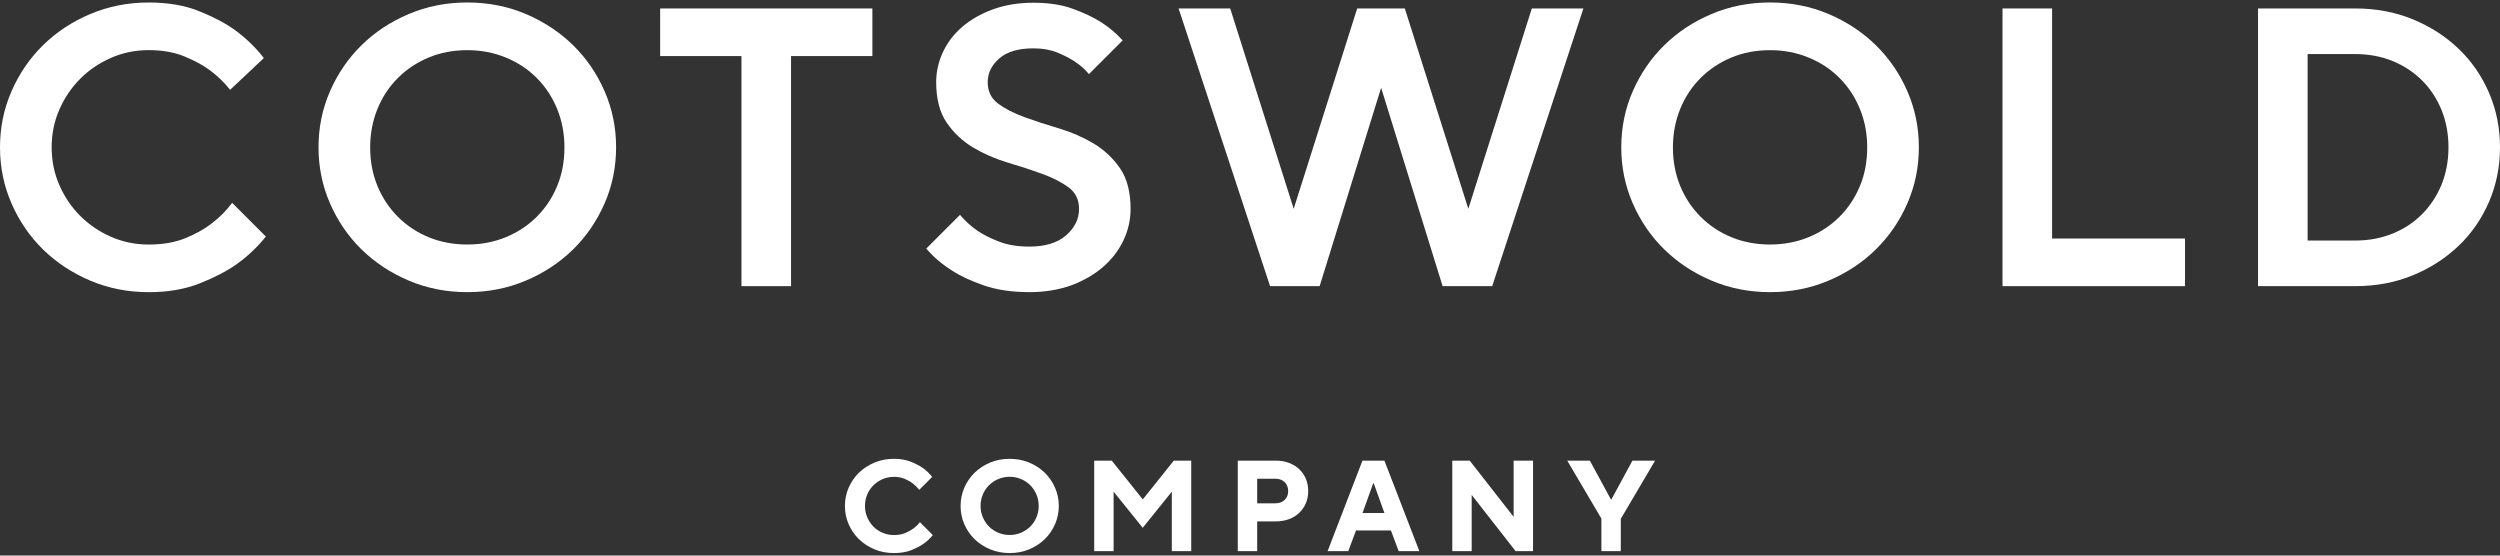
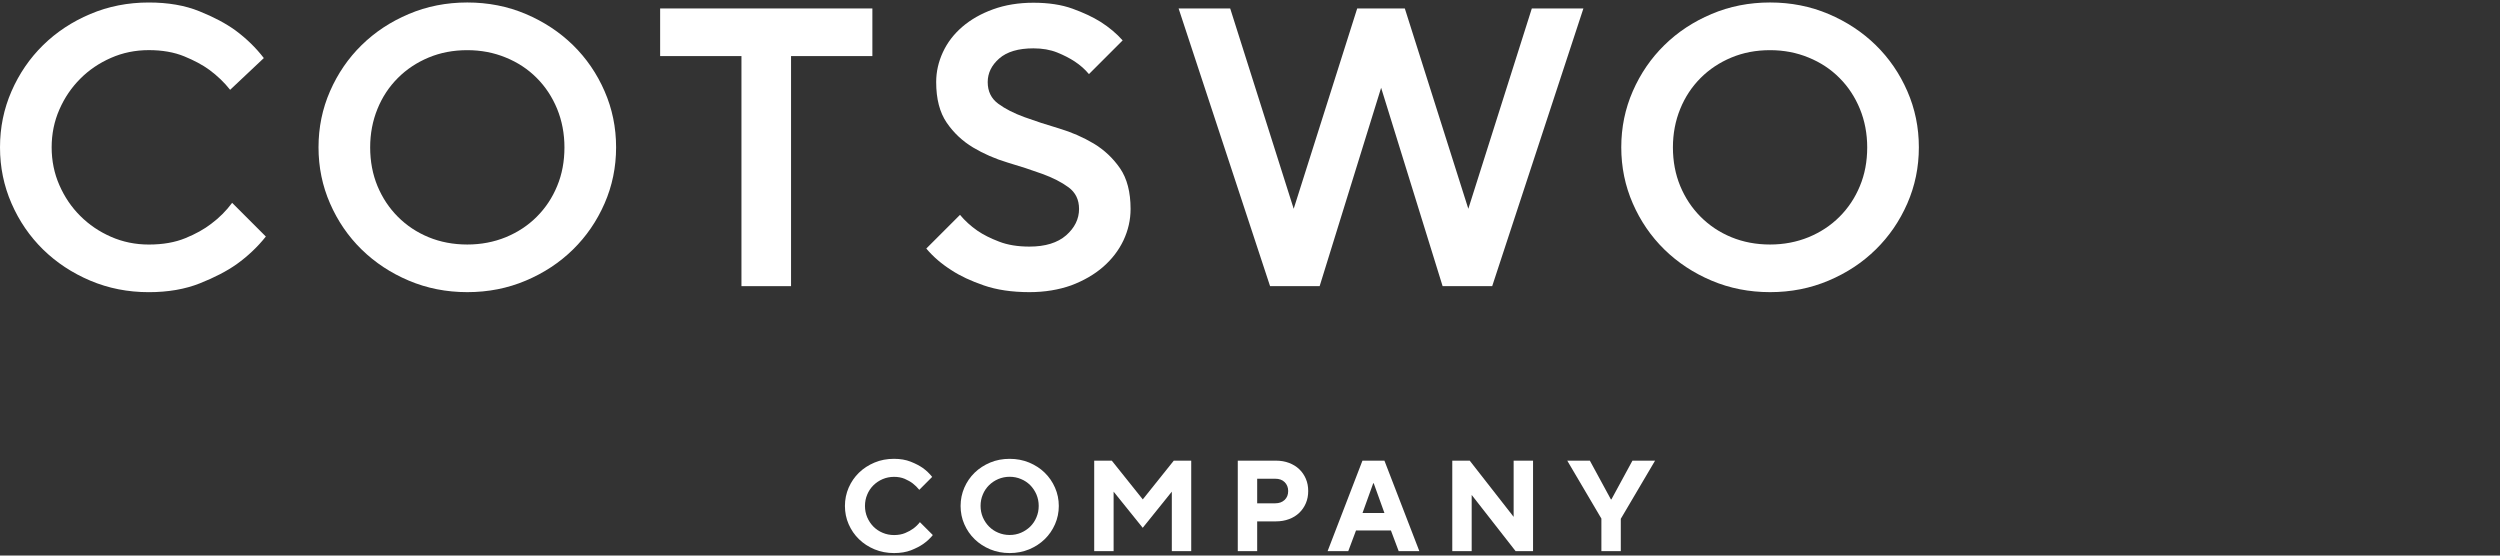
<svg xmlns="http://www.w3.org/2000/svg" width="180" height="40" viewBox="0 0 180 40" fill="none">
  <rect x="0" y="0" width="180" height="40" fill="#333333" stroke="none" />
  <path d="M10.713 21.036C9.207 21.036 7.806 20.759 6.5 20.206C5.193 19.652 4.064 18.904 3.102 17.965C2.141 17.021 1.383 15.919 0.83 14.649C0.277 13.384 0 12.037 0 10.608C0 9.179 0.277 7.832 0.83 6.567C1.383 5.301 2.141 4.195 3.102 3.251C4.064 2.308 5.198 1.559 6.5 1.01C7.801 0.457 9.207 0.18 10.713 0.18C12.101 0.18 13.317 0.389 14.355 0.811C15.394 1.228 16.256 1.686 16.941 2.181C17.739 2.77 18.424 3.437 18.996 4.181L16.569 6.467C16.152 5.936 15.653 5.46 15.086 5.038C14.591 4.675 13.979 4.349 13.258 4.054C12.532 3.759 11.688 3.609 10.718 3.609C9.747 3.609 8.836 3.795 7.992 4.167C7.144 4.539 6.404 5.038 5.779 5.669C5.148 6.299 4.649 7.034 4.277 7.882C3.905 8.73 3.719 9.637 3.719 10.608C3.719 11.579 3.905 12.49 4.277 13.334C4.649 14.182 5.148 14.921 5.779 15.547C6.409 16.178 7.144 16.677 7.992 17.049C8.84 17.421 9.747 17.607 10.718 17.607C11.729 17.607 12.605 17.452 13.344 17.148C14.088 16.845 14.705 16.5 15.199 16.119C15.789 15.679 16.292 15.175 16.714 14.604L19.141 17.031C18.551 17.774 17.848 18.441 17.027 19.031C16.324 19.525 15.44 19.983 14.387 20.401C13.326 20.823 12.101 21.036 10.713 21.036Z" fill="white" />
  <path d="M33.646 21.034C32.14 21.034 30.739 20.757 29.432 20.204C28.126 19.651 26.997 18.902 26.035 17.963C25.073 17.02 24.316 15.918 23.763 14.648C23.209 13.382 22.933 12.035 22.933 10.606C22.933 9.178 23.209 7.831 23.763 6.565C24.316 5.3 25.073 4.193 26.035 3.25C26.997 2.306 28.131 1.558 29.432 1.009C30.734 0.456 32.14 0.179 33.646 0.179C35.152 0.179 36.553 0.456 37.86 1.009C39.161 1.562 40.295 2.311 41.257 3.25C42.218 4.193 42.976 5.295 43.529 6.565C44.083 7.831 44.359 9.178 44.359 10.606C44.359 12.035 44.083 13.382 43.529 14.648C42.976 15.913 42.218 17.02 41.257 17.963C40.295 18.907 39.161 19.655 37.86 20.204C36.553 20.757 35.152 21.034 33.646 21.034ZM33.646 17.605C34.635 17.605 35.56 17.428 36.417 17.079C37.275 16.725 38.018 16.235 38.644 15.609C39.275 14.979 39.765 14.244 40.114 13.396C40.468 12.548 40.64 11.622 40.64 10.611C40.64 9.622 40.463 8.697 40.114 7.84C39.76 6.982 39.27 6.239 38.644 5.613C38.018 4.982 37.275 4.492 36.417 4.143C35.56 3.789 34.635 3.612 33.646 3.612C32.635 3.612 31.709 3.789 30.861 4.143C30.013 4.497 29.273 4.987 28.648 5.613C28.017 6.243 27.527 6.982 27.178 7.84C26.829 8.697 26.652 9.622 26.652 10.611C26.652 11.622 26.829 12.548 27.178 13.396C27.532 14.244 28.022 14.983 28.648 15.609C29.278 16.24 30.013 16.73 30.861 17.079C31.709 17.428 32.639 17.605 33.646 17.605Z" fill="white" />
  <path d="M53.381 4.038H47.53V0.609H62.811V4.038H56.955V20.603H53.385V4.038H53.381Z" fill="white" />
  <path d="M74.118 21.034C72.862 21.034 71.764 20.871 70.834 20.549C69.9 20.227 69.129 19.864 68.521 19.465C67.795 19.007 67.188 18.485 66.693 17.895L69.12 15.469C69.464 15.886 69.882 16.267 70.376 16.612C70.793 16.898 71.315 17.161 71.932 17.396C72.549 17.637 73.279 17.755 74.118 17.755C75.261 17.755 76.141 17.483 76.762 16.943C77.379 16.399 77.692 15.768 77.692 15.042C77.692 14.376 77.438 13.859 76.935 13.487C76.431 13.115 75.796 12.793 75.034 12.516C74.272 12.239 73.442 11.967 72.549 11.704C71.655 11.437 70.825 11.074 70.063 10.62C69.301 10.162 68.666 9.568 68.163 8.833C67.659 8.098 67.405 7.123 67.405 5.907C67.405 5.164 67.569 4.447 67.891 3.753C68.213 3.059 68.68 2.451 69.292 1.925C69.9 1.404 70.639 0.982 71.505 0.669C72.372 0.356 73.338 0.197 74.404 0.197C75.488 0.197 76.427 0.338 77.216 0.623C78.005 0.909 78.677 1.222 79.23 1.567C79.86 1.966 80.391 2.415 80.831 2.909L78.404 5.336C78.119 4.991 77.774 4.687 77.375 4.424C77.03 4.198 76.613 3.98 76.118 3.78C75.624 3.581 75.052 3.481 74.404 3.481C73.32 3.481 72.499 3.726 71.945 4.211C71.392 4.696 71.115 5.263 71.115 5.912C71.115 6.579 71.369 7.096 71.873 7.468C72.376 7.84 73.011 8.162 73.773 8.438C74.535 8.715 75.365 8.987 76.259 9.25C77.153 9.518 77.983 9.881 78.745 10.334C79.507 10.793 80.137 11.387 80.645 12.121C81.148 12.856 81.402 13.831 81.402 15.047C81.402 15.827 81.23 16.58 80.89 17.306C80.545 18.032 80.055 18.666 79.42 19.22C78.781 19.773 78.014 20.213 77.121 20.549C76.223 20.866 75.225 21.034 74.118 21.034Z" fill="white" />
  <path d="M84.859 0.609H88.574L93.146 15.033L97.718 0.609H101.147L105.719 15.033L110.291 0.609H114.005L107.438 20.603H103.868L99.441 6.32L95.014 20.603H91.445L84.859 0.609Z" fill="white" />
  <path d="M127.445 21.034C125.939 21.034 124.537 20.757 123.231 20.204C121.925 19.651 120.795 18.902 119.834 17.963C118.872 17.02 118.115 15.918 117.561 14.648C117.008 13.382 116.731 12.035 116.731 10.606C116.731 9.178 117.008 7.831 117.561 6.565C118.115 5.3 118.872 4.193 119.834 3.25C120.795 2.306 121.929 1.558 123.231 1.009C124.533 0.456 125.939 0.179 127.445 0.179C128.95 0.179 130.352 0.456 131.658 1.009C132.96 1.562 134.094 2.311 135.055 3.25C136.017 4.193 136.775 5.295 137.328 6.565C137.881 7.831 138.158 9.178 138.158 10.606C138.158 12.035 137.881 13.382 137.328 14.648C136.775 15.913 136.017 17.02 135.055 17.963C134.094 18.907 132.96 19.655 131.658 20.204C130.352 20.757 128.95 21.034 127.445 21.034ZM127.445 17.605C128.433 17.605 129.359 17.428 130.216 17.079C131.073 16.725 131.817 16.235 132.443 15.609C133.073 14.979 133.563 14.244 133.912 13.396C134.266 12.548 134.439 11.622 134.439 10.611C134.439 9.622 134.262 8.697 133.912 7.84C133.559 6.982 133.069 6.239 132.443 5.613C131.817 4.982 131.073 4.492 130.216 4.143C129.359 3.789 128.433 3.612 127.445 3.612C126.433 3.612 125.508 3.789 124.66 4.143C123.811 4.497 123.072 4.987 122.446 5.613C121.816 6.243 121.326 6.982 120.977 7.84C120.627 8.697 120.45 9.622 120.45 10.611C120.45 11.622 120.627 12.548 120.977 13.396C121.33 14.244 121.82 14.983 122.446 15.609C123.077 16.24 123.811 16.73 124.66 17.079C125.508 17.428 126.438 17.605 127.445 17.605Z" fill="white" />
-   <path d="M144.181 0.609H147.751V17.174H157.321V20.603H144.181V0.609Z" fill="white" />
-   <path d="M162.578 0.609H169.577C171.083 0.609 172.466 0.873 173.732 1.394C174.997 1.916 176.099 2.628 177.029 3.521C177.963 4.415 178.689 5.472 179.215 6.692C179.737 7.912 180 9.214 180 10.606C180 11.999 179.737 13.3 179.215 14.521C178.689 15.741 177.963 16.797 177.029 17.691C176.095 18.584 174.997 19.297 173.732 19.818C172.466 20.34 171.078 20.603 169.577 20.603H162.578V0.609ZM169.577 17.319C170.548 17.319 171.441 17.151 172.262 16.82C173.078 16.489 173.791 16.022 174.389 15.419C174.988 14.82 175.455 14.108 175.791 13.291C176.122 12.475 176.29 11.577 176.29 10.606C176.29 9.636 176.122 8.742 175.791 7.921C175.455 7.105 174.993 6.393 174.389 5.794C173.791 5.195 173.078 4.728 172.262 4.392C171.446 4.061 170.548 3.893 169.577 3.893H166.148V17.319H169.577Z" fill="white" />
  <path d="M64.369 39.821C63.865 39.821 63.398 39.73 62.967 39.553C62.536 39.372 62.164 39.132 61.847 38.823C61.529 38.515 61.284 38.156 61.103 37.744C60.922 37.331 60.835 36.891 60.835 36.428C60.835 35.961 60.926 35.526 61.103 35.113C61.284 34.7 61.529 34.342 61.847 34.033C62.164 33.725 62.536 33.485 62.967 33.303C63.398 33.122 63.865 33.035 64.369 33.035C64.822 33.035 65.221 33.104 65.566 33.24C65.911 33.376 66.197 33.525 66.428 33.684C66.695 33.875 66.922 34.092 67.117 34.337L66.188 35.267C66.051 35.095 65.893 34.941 65.711 34.8C65.557 34.682 65.367 34.578 65.144 34.478C64.922 34.383 64.663 34.333 64.373 34.333C64.083 34.333 63.811 34.387 63.552 34.496C63.298 34.605 63.076 34.755 62.886 34.941C62.695 35.131 62.545 35.353 62.441 35.607C62.332 35.861 62.278 36.133 62.278 36.428C62.278 36.718 62.332 36.991 62.441 37.249C62.55 37.503 62.7 37.725 62.886 37.916C63.076 38.106 63.298 38.256 63.552 38.361C63.806 38.469 64.078 38.524 64.373 38.524C64.677 38.524 64.945 38.474 65.171 38.379C65.403 38.283 65.598 38.175 65.757 38.057C65.942 37.92 66.101 37.766 66.233 37.594L67.163 38.524C66.972 38.764 66.736 38.982 66.464 39.172C66.228 39.336 65.938 39.481 65.589 39.621C65.24 39.753 64.836 39.821 64.369 39.821Z" fill="white" />
  <path d="M72.696 39.821C72.193 39.821 71.726 39.73 71.295 39.553C70.864 39.372 70.492 39.132 70.174 38.823C69.857 38.515 69.612 38.157 69.431 37.744C69.249 37.331 69.163 36.891 69.163 36.428C69.163 35.961 69.254 35.526 69.431 35.113C69.612 34.7 69.857 34.342 70.174 34.033C70.492 33.725 70.864 33.485 71.295 33.303C71.726 33.122 72.193 33.036 72.696 33.036C73.2 33.036 73.667 33.126 74.098 33.303C74.529 33.485 74.905 33.725 75.218 34.033C75.536 34.342 75.781 34.7 75.962 35.113C76.143 35.526 76.234 35.966 76.234 36.428C76.234 36.891 76.143 37.331 75.962 37.744C75.781 38.157 75.536 38.515 75.218 38.823C74.901 39.132 74.529 39.372 74.098 39.553C73.667 39.73 73.2 39.821 72.696 39.821ZM72.696 38.519C72.987 38.519 73.259 38.465 73.513 38.356C73.767 38.247 73.989 38.097 74.18 37.911C74.37 37.721 74.52 37.499 74.624 37.245C74.733 36.991 74.787 36.719 74.787 36.424C74.787 36.133 74.733 35.861 74.624 35.603C74.515 35.349 74.365 35.127 74.18 34.936C73.989 34.746 73.767 34.596 73.513 34.492C73.259 34.383 72.987 34.328 72.696 34.328C72.406 34.328 72.134 34.383 71.875 34.492C71.621 34.6 71.399 34.75 71.209 34.936C71.018 35.127 70.868 35.349 70.764 35.603C70.655 35.857 70.601 36.129 70.601 36.424C70.601 36.714 70.655 36.986 70.764 37.245C70.873 37.499 71.023 37.721 71.209 37.911C71.399 38.102 71.621 38.252 71.875 38.356C72.134 38.465 72.406 38.519 72.696 38.519Z" fill="white" />
  <path d="M78.792 33.167H80.049L82.28 35.957L84.512 33.167H85.768V39.68H84.371V35.399L82.276 38.002L80.18 35.399V39.68H78.783V33.167H78.792Z" fill="white" />
  <path d="M89.12 33.167H91.864C92.213 33.167 92.526 33.221 92.812 33.33C93.098 33.439 93.343 33.589 93.547 33.784C93.751 33.979 93.91 34.21 94.023 34.478C94.137 34.745 94.191 35.036 94.191 35.353C94.191 35.671 94.137 35.961 94.023 36.229C93.91 36.496 93.751 36.728 93.547 36.923C93.343 37.118 93.098 37.272 92.812 37.376C92.526 37.485 92.209 37.539 91.864 37.539H90.517V39.68H89.12V33.167ZM91.819 36.238C92.1 36.238 92.322 36.156 92.495 35.993C92.667 35.83 92.749 35.616 92.749 35.353C92.749 35.095 92.662 34.882 92.495 34.714C92.327 34.546 92.1 34.469 91.819 34.469H90.517V36.238H91.819Z" fill="white" />
  <path d="M98.096 33.167H99.679L102.192 39.68H100.704L100.146 38.193H97.633L97.076 39.68H95.588L98.096 33.167ZM99.679 36.936L98.908 34.795H98.872L98.101 36.936H99.679Z" fill="white" />
  <path d="M104.564 33.167H105.82L108.982 37.213V33.167H110.379V39.68H109.122L105.961 35.635V39.68H104.564V33.167Z" fill="white" />
  <path d="M115.309 37.354L112.842 33.167H114.47L115.985 35.957H116.021L117.536 33.167H119.165L116.697 37.354V39.68H115.3V37.354H115.309Z" fill="white" />
</svg>